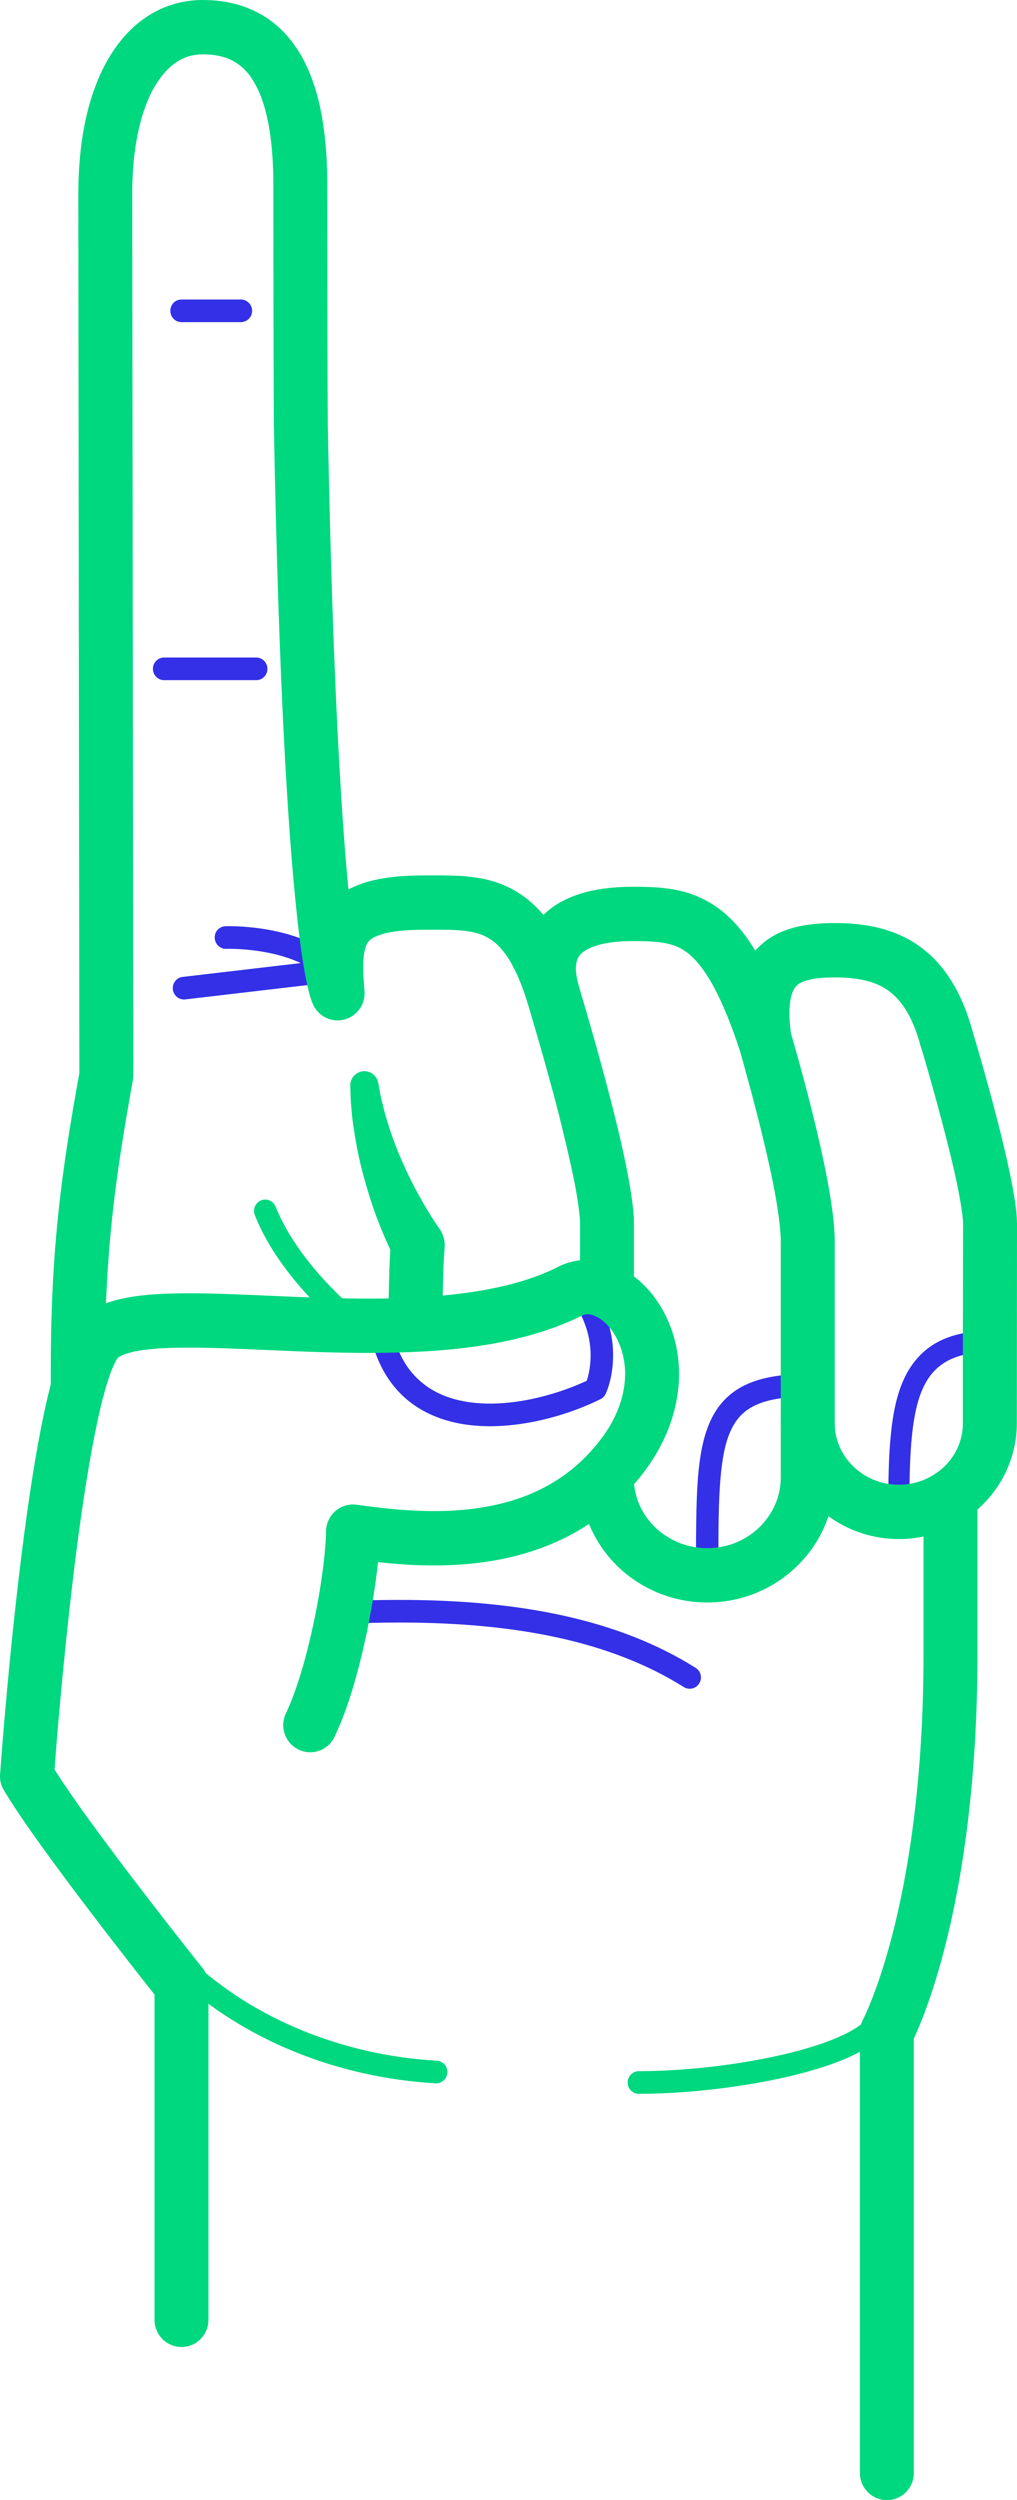
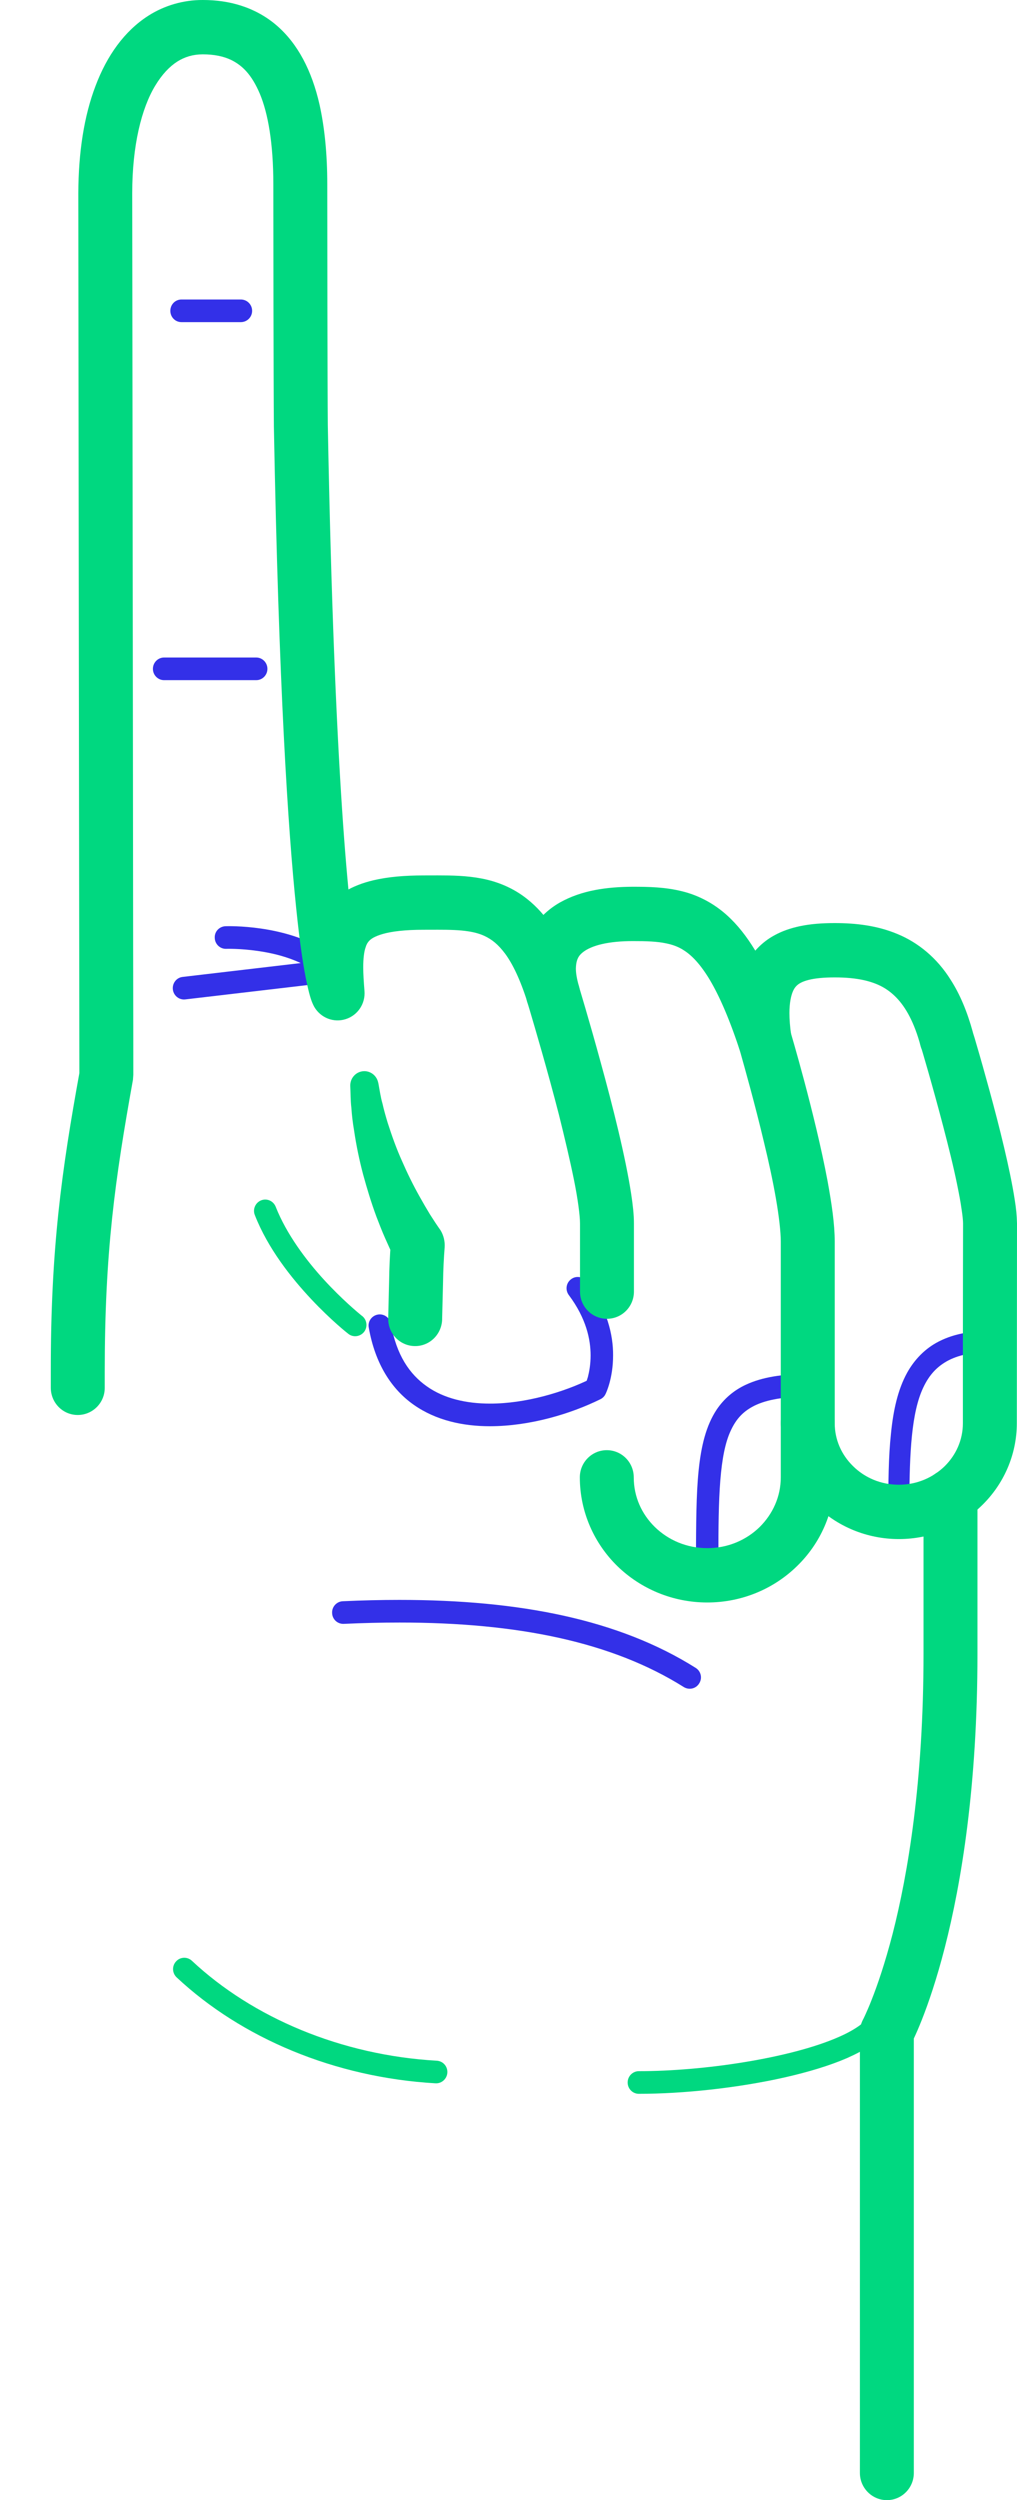
<svg xmlns="http://www.w3.org/2000/svg" width="57" height="140" viewBox="0 0 57 140" fill="none">
  <path d="M10.172 18.039H13.496C13.849 18.039 14.131 17.755 14.131 17.405C14.131 17.055 13.849 16.771 13.496 16.771H10.172C9.819 16.771 9.547 17.055 9.547 17.405C9.547 17.755 9.819 18.039 10.172 18.039Z" fill="#3330E8" />
  <path d="M9.194 38.087H14.363C14.705 38.087 14.988 37.804 14.988 37.453C14.988 37.103 14.705 36.819 14.363 36.819H9.194C8.852 36.819 8.57 37.103 8.57 37.453C8.57 37.804 8.852 38.087 9.194 38.087Z" fill="#3330E8" />
  <path d="M10.383 55.964L18.675 54.992C18.906 54.964 19.118 54.8 19.189 54.571C19.269 54.342 19.209 54.086 19.048 53.914C18.03 52.903 16.68 52.415 15.481 52.151C14.292 51.89 13.254 51.862 12.831 51.862C12.71 51.862 12.65 51.864 12.64 51.865C12.287 51.878 12.015 52.171 12.036 52.521C12.046 52.871 12.338 53.145 12.68 53.132L12.72 53.131L12.831 53.13C13.194 53.13 14.161 53.157 15.219 53.389C16.277 53.619 17.415 54.065 18.151 54.811L18.594 54.363L18.524 53.733L10.232 54.705C9.89 54.745 9.648 55.06 9.688 55.407C9.728 55.755 10.041 56.004 10.383 55.964" fill="#3330E8" />
  <path d="M9.9 110.727C13.547 114.137 18.766 116.333 24.408 116.659C24.75 116.679 25.052 116.412 25.073 116.062C25.093 115.712 24.831 115.413 24.478 115.393C19.119 115.087 14.162 112.984 10.756 109.798C10.504 109.56 10.101 109.574 9.87 109.831C9.628 110.087 9.648 110.489 9.9 110.727" fill="#00D880" />
  <path d="M40.276 88.213C40.276 87.898 40.266 87.593 40.266 87.295C40.256 83.838 40.326 81.44 40.961 80.102C41.273 79.431 41.676 79.008 42.331 78.691C42.996 78.379 43.943 78.204 45.273 78.206C45.626 78.206 45.908 77.922 45.908 77.572C45.908 77.222 45.626 76.938 45.273 76.938C43.842 76.939 42.714 77.114 41.797 77.543C41.112 77.862 40.568 78.338 40.165 78.936C39.571 79.837 39.298 80.966 39.157 82.336C39.016 83.71 39.016 85.345 39.006 87.295C39.006 87.594 39.016 87.899 39.016 88.213C39.016 88.563 39.288 88.847 39.641 88.847C39.994 88.847 40.276 88.563 40.276 88.213" fill="#3330E8" />
  <path d="M50.965 84.662C50.965 81.812 51.035 79.465 51.63 77.967C51.932 77.215 52.335 76.683 52.929 76.309C53.514 75.937 54.33 75.713 55.489 75.712C55.811 75.712 56.073 75.446 56.073 75.118C56.073 74.79 55.811 74.524 55.489 74.524C54.179 74.523 53.131 74.778 52.295 75.302C51.68 75.694 51.197 76.233 50.844 76.865C50.32 77.815 50.068 78.962 49.937 80.269C49.796 81.576 49.786 83.05 49.786 84.662C49.786 84.99 50.048 85.256 50.381 85.256C50.703 85.256 50.965 84.99 50.965 84.662Z" fill="#3330E8" />
  <path d="M48.688 112.92C48.487 113.254 47.862 113.7 46.975 114.079C45.645 114.661 43.741 115.144 41.726 115.472C39.721 115.802 37.596 115.98 35.802 115.979C35.46 115.979 35.178 116.263 35.178 116.613C35.178 116.964 35.46 117.247 35.802 117.247C38.301 117.247 41.343 116.921 43.963 116.332C45.273 116.036 46.482 115.676 47.479 115.244C48.467 114.804 49.263 114.321 49.736 113.629C49.927 113.339 49.857 112.944 49.565 112.749C49.283 112.553 48.89 112.63 48.698 112.92" fill="#00D880" />
  <path d="M19.269 90.931C20.337 90.882 21.385 90.857 22.392 90.857C29.032 90.856 34.311 91.95 38.321 94.468C38.623 94.654 39.006 94.564 39.187 94.267C39.379 93.969 39.288 93.578 38.986 93.393C34.694 90.695 29.163 89.59 22.392 89.589C21.365 89.589 20.297 89.614 19.209 89.664C18.866 89.68 18.594 89.977 18.614 90.326C18.624 90.676 18.917 90.947 19.269 90.931" fill="#3330E8" />
  <path d="M20.67 74.348C21.023 76.368 21.949 77.8 23.199 78.671C24.448 79.546 25.959 79.864 27.46 79.865C29.707 79.862 31.984 79.171 33.647 78.354C33.777 78.291 33.878 78.19 33.938 78.063C33.969 78.005 34.362 77.181 34.362 75.903C34.372 74.772 34.039 73.283 32.881 71.756C32.669 71.478 32.276 71.423 32.004 71.635C31.722 71.847 31.672 72.245 31.883 72.523C32.861 73.832 33.102 75.007 33.102 75.903C33.102 76.407 33.022 76.821 32.951 77.103C32.911 77.244 32.871 77.351 32.84 77.42L32.81 77.493V77.507L32.941 77.569L32.81 77.505V77.507L32.941 77.569L32.81 77.505L33.374 77.784L33.102 77.214C31.591 77.959 29.445 78.601 27.46 78.597C26.131 78.598 24.881 78.31 23.924 77.632C22.957 76.952 22.221 75.886 21.909 74.124C21.839 73.779 21.516 73.55 21.174 73.612C20.831 73.674 20.599 74.003 20.67 74.348" fill="#3330E8" />
  <path d="M20.297 73.69L20.257 73.662C20.076 73.512 19.169 72.766 18.161 71.665C17.154 70.566 16.056 69.106 15.451 67.572C15.32 67.246 14.957 67.087 14.635 67.216C14.313 67.345 14.152 67.714 14.282 68.039C15.018 69.918 16.328 71.56 17.446 72.752C18.564 73.942 19.501 74.677 19.521 74.69C19.793 74.906 20.186 74.856 20.408 74.58C20.62 74.303 20.569 73.905 20.297 73.69" fill="#00D880" />
  <path d="M21.204 60.644C21.275 61.024 21.335 61.452 21.436 61.793C21.516 62.147 21.617 62.506 21.728 62.871C21.96 63.593 22.212 64.304 22.524 64.996C22.826 65.69 23.159 66.37 23.531 67.028C23.713 67.356 23.904 67.682 24.096 67.998L24.398 68.465C24.498 68.614 24.609 68.779 24.69 68.89C24.871 69.187 24.942 69.522 24.922 69.843C24.871 70.478 24.841 71.133 24.831 71.814L24.781 73.828V73.894C24.75 74.734 24.065 75.398 23.229 75.376C22.393 75.355 21.738 74.657 21.758 73.817L21.809 71.705C21.819 71.01 21.849 70.291 21.909 69.554L22.131 70.507C22.01 70.278 21.929 70.099 21.839 69.9L21.577 69.317C21.405 68.928 21.254 68.537 21.103 68.145C20.811 67.359 20.569 66.561 20.348 65.753C20.136 64.947 19.965 64.125 19.844 63.298C19.773 62.888 19.723 62.467 19.693 62.034C19.642 61.594 19.652 61.226 19.632 60.818C19.612 60.381 19.945 60.006 20.378 59.983C20.771 59.961 21.113 60.235 21.194 60.613L21.204 60.644Z" fill="#00D880" />
  <path d="M32.498 82.726C32.498 84.671 33.314 86.441 34.603 87.699C35.903 88.961 37.687 89.734 39.641 89.734C41.596 89.734 43.379 88.96 44.668 87.7C45.968 86.442 46.784 84.673 46.784 82.728V82.726V79.694C46.784 79.294 46.623 78.902 46.341 78.619C46.059 78.335 45.666 78.173 45.273 78.173C44.87 78.173 44.487 78.335 44.205 78.619C43.923 78.902 43.761 79.294 43.761 79.694C43.761 81.493 44.517 83.132 45.716 84.297C46.915 85.464 48.567 86.183 50.381 86.183C52.184 86.183 53.846 85.464 55.035 84.296C56.234 83.131 56.99 81.492 56.99 79.694V79.695C56.99 79.695 57 71.019 57 68.503C56.99 68.081 56.95 67.648 56.869 67.157C56.607 65.464 56.013 63.098 55.469 61.103C55.197 60.108 54.945 59.215 54.753 58.567C54.663 58.244 54.582 57.982 54.522 57.799C54.501 57.708 54.481 57.636 54.461 57.584L54.441 57.517L54.431 57.48L54.411 57.431L54.38 57.346L54.3 57.195C54.27 57.147 54.239 57.088 54.139 56.966C53.846 56.633 53.434 56.441 52.99 56.441L52.869 56.446C52.809 56.453 52.708 56.458 52.527 56.515C52.396 56.558 52.194 56.643 52.003 56.817C51.852 56.946 51.721 57.123 51.64 57.287C51.519 57.539 51.499 57.729 51.489 57.828C51.479 57.93 51.479 57.962 51.479 57.962C51.489 58.093 51.489 58.135 51.499 58.175C51.519 58.302 51.519 58.3 51.529 58.326L51.55 58.403C51.559 58.45 51.58 58.517 51.61 58.626C51.852 59.421 52.688 59.875 53.474 59.646C54.27 59.416 54.733 58.588 54.522 57.786C54.209 56.649 53.806 55.681 53.282 54.866C52.517 53.64 51.459 52.781 50.31 52.306C49.162 51.824 47.963 51.69 46.784 51.689C46.109 51.69 45.444 51.731 44.809 51.868C44.326 51.972 43.842 52.131 43.389 52.383C42.704 52.755 42.099 53.372 41.736 54.137C41.374 54.901 41.223 55.766 41.223 56.73C41.223 57.248 41.273 57.8 41.354 58.396L42.845 58.184L44.276 57.695C43.691 55.958 43.117 54.598 42.492 53.504C42.019 52.684 41.525 52.011 40.971 51.465C40.145 50.642 39.178 50.141 38.23 49.909C37.273 49.672 36.367 49.657 35.47 49.655C34.009 49.663 32.609 49.851 31.39 50.532C30.785 50.874 30.231 51.367 29.838 52.016C29.445 52.662 29.254 53.437 29.254 54.233C29.254 54.828 29.354 55.44 29.546 56.078L30.997 55.65L32.437 55.192C32.024 53.873 31.551 52.813 30.987 51.949C30.564 51.301 30.08 50.764 29.546 50.342C28.75 49.706 27.853 49.36 27.007 49.197C26.151 49.031 25.335 49.021 24.539 49.019C24.277 49.019 24.015 49.021 23.753 49.021C22.665 49.022 21.748 49.101 20.932 49.292C20.327 49.435 19.773 49.644 19.279 49.952C18.534 50.406 17.97 51.122 17.698 51.876C17.406 52.632 17.335 53.393 17.335 54.166C17.335 54.678 17.365 55.202 17.416 55.749L18.917 55.618L20.227 54.847L19.199 55.453L20.287 54.979L20.227 54.847L19.199 55.453L20.287 54.979L19.975 55.115L20.297 54.992L20.287 54.979L19.975 55.115L20.297 54.992C20.297 54.985 20.176 54.658 20.025 53.788C19.572 51.163 18.745 43.655 18.373 23.815V23.829C18.352 21.577 18.343 12.778 18.343 10.321C18.343 8.606 18.191 7.132 17.909 5.857C17.476 3.954 16.69 2.448 15.512 1.43C14.927 0.925 14.252 0.557 13.547 0.328C12.842 0.096 12.106 3.15274e-06 11.361 3.15274e-06C10.273 -0.003 9.215 0.306 8.318 0.878C6.968 1.74 5.991 3.124 5.356 4.807C4.711 6.496 4.399 8.517 4.389 10.817C4.389 14.54 4.449 60.191 4.449 60.191L5.96 60.189L4.48 59.917C3.452 65.558 2.837 69.924 2.847 76.839C2.847 77.129 2.847 77.425 2.847 77.726C2.857 78.566 3.532 79.242 4.369 79.235C5.205 79.228 5.88 78.541 5.87 77.701C5.87 77.41 5.87 77.123 5.87 76.839C5.87 70.098 6.444 66.058 7.452 60.462L7.472 60.187C7.472 60.187 7.472 57.334 7.462 52.996C7.452 39.982 7.411 13.602 7.411 10.817C7.411 8.135 7.935 6.06 8.701 4.795C9.084 4.16 9.507 3.725 9.93 3.452C10.363 3.18 10.816 3.046 11.361 3.043C12.005 3.043 12.529 3.154 12.953 3.356C13.577 3.664 14.101 4.164 14.565 5.255C15.018 6.339 15.32 8.005 15.32 10.321C15.32 12.789 15.33 21.57 15.35 23.859V23.873C15.622 38.493 16.146 46.468 16.599 50.834C16.821 53.019 17.033 54.3 17.204 55.079C17.375 55.862 17.476 56.13 17.617 56.388C17.98 57.002 18.705 57.284 19.38 57.067C20.055 56.852 20.488 56.197 20.428 55.487C20.388 54.986 20.358 54.542 20.358 54.166C20.358 53.659 20.408 53.285 20.488 53.057C20.539 52.883 20.599 52.791 20.67 52.708C20.771 52.592 20.962 52.441 21.456 52.299C21.939 52.159 22.705 52.062 23.753 52.064C24.025 52.064 24.287 52.062 24.539 52.062C25.204 52.061 25.778 52.078 26.251 52.153C26.614 52.209 26.906 52.294 27.168 52.417C27.561 52.605 27.914 52.869 28.327 53.425C28.73 53.979 29.153 54.836 29.556 56.108C29.798 56.904 30.644 57.349 31.43 57.105C32.226 56.862 32.679 56.024 32.447 55.222C32.327 54.809 32.276 54.48 32.276 54.233C32.286 53.899 32.347 53.727 32.427 53.587C32.488 53.484 32.578 53.388 32.719 53.285C32.931 53.13 33.274 52.971 33.747 52.864C34.221 52.755 34.815 52.697 35.47 52.698C36.226 52.696 36.84 52.721 37.313 52.821C37.686 52.895 37.978 53.002 38.261 53.172C38.684 53.428 39.147 53.855 39.691 54.719C40.225 55.578 40.81 56.857 41.414 58.672C41.666 59.416 42.442 59.846 43.197 59.664C43.953 59.482 44.457 58.748 44.346 57.971C44.275 57.491 44.245 57.077 44.245 56.73C44.245 56.153 44.336 55.771 44.427 55.544C44.497 55.371 44.568 55.279 44.648 55.198C44.769 55.082 44.95 54.968 45.313 54.874C45.666 54.782 46.169 54.731 46.784 54.732C47.409 54.731 47.973 54.783 48.467 54.897C49.202 55.073 49.746 55.353 50.25 55.875C50.754 56.399 51.237 57.227 51.6 58.581L53.061 58.184L54.502 57.741L54.461 57.589L54.451 57.563L53.615 57.803L54.461 57.578L54.451 57.563L53.615 57.803L54.461 57.578L53.101 57.939L54.461 57.616V57.578L53.101 57.939L54.461 57.616L53.01 57.959L54.481 57.676L54.461 57.616L53.01 57.959L54.481 57.676L53 57.962L54.491 57.75L54.481 57.676L53 57.962L54.491 57.75L52.99 57.962H54.502C54.502 57.832 54.491 57.789 54.491 57.75L52.99 57.962H54.502H52.99L54.451 58.354C54.532 58.042 54.502 57.963 54.502 57.962H52.99L54.451 58.354L52.99 57.962L53.927 59.161C54.199 58.958 54.411 58.581 54.451 58.354L52.99 57.962L53.927 59.161L52.99 57.962L53.413 59.423C53.544 59.386 53.726 59.318 53.927 59.161L52.99 57.962L53.413 59.423L52.99 57.962L53.081 59.481C53.141 59.475 53.232 59.475 53.413 59.423L52.99 57.962L53.081 59.481L52.99 57.962V59.483L53.081 59.481L52.99 57.962V59.483V57.962L51.902 59.016L52.99 57.962L51.691 58.73C51.721 58.785 51.751 58.852 51.902 59.016L52.99 57.962L51.691 58.73L52.99 57.963L51.61 58.569C51.62 58.598 51.63 58.629 51.691 58.73L52.99 57.963L51.61 58.569L52.96 57.978L51.569 58.461C51.569 58.478 51.57 58.474 51.61 58.569L52.96 57.978L51.569 58.461L51.63 58.438L51.569 58.459V58.461L51.63 58.438L51.569 58.459C51.66 58.748 52.275 60.822 52.859 63.056C53.151 64.174 53.444 65.337 53.645 66.335C53.746 66.833 53.836 67.29 53.887 67.67C53.947 68.047 53.977 68.356 53.977 68.503C53.977 69.76 53.967 72.558 53.967 75.041C53.967 77.525 53.967 79.689 53.967 79.694V79.694C53.967 80.63 53.585 81.475 52.94 82.11C52.285 82.742 51.388 83.14 50.381 83.14C49.363 83.14 48.467 82.743 47.822 82.11C47.167 81.474 46.784 80.629 46.784 79.694C46.784 79.294 46.623 78.902 46.341 78.619C46.059 78.335 45.666 78.173 45.273 78.173C44.87 78.173 44.487 78.335 44.205 78.619C43.923 78.902 43.761 79.294 43.761 79.694V82.726V82.725C43.761 83.811 43.308 84.785 42.573 85.513C41.827 86.238 40.8 86.691 39.641 86.691C38.482 86.691 37.455 86.237 36.709 85.514C35.964 84.787 35.52 83.814 35.52 82.726C35.52 81.886 34.845 81.205 34.009 81.205C33.173 81.205 32.498 81.886 32.498 82.726" fill="#00D880" />
  <path d="M35.53 72.327C35.53 70.704 35.53 69.302 35.53 68.506C35.53 68.009 35.469 67.478 35.379 66.88C35.066 64.808 34.341 61.933 33.676 59.523C33.021 57.12 32.437 55.212 32.437 55.203C32.195 54.4 31.349 53.949 30.553 54.196C29.747 54.443 29.304 55.294 29.545 56.097C29.545 56.097 29.596 56.246 29.676 56.52C29.959 57.476 30.684 59.924 31.329 62.432C31.641 63.685 31.943 64.955 32.165 66.048C32.386 67.131 32.508 68.074 32.508 68.506C32.508 69.3 32.508 70.703 32.508 72.327C32.508 73.167 33.182 73.848 34.019 73.848C34.855 73.848 35.53 73.167 35.53 72.327Z" fill="#00D880" />
  <path d="M51.761 83.782C51.761 83.785 51.761 84.7 51.761 86.261C51.761 87.822 51.761 90.028 51.761 92.603C51.761 99.778 50.885 104.942 50.029 108.287C49.595 109.959 49.172 111.177 48.86 111.965C48.709 112.358 48.578 112.644 48.497 112.825L48.407 113.018L48.386 113.056L48.417 113.072L48.386 113.056L48.417 113.072L48.386 113.056C48.265 113.282 48.195 113.525 48.195 113.783V138.479C48.195 139.319 48.88 140 49.706 140C50.542 140 51.217 139.319 51.217 138.479V113.783H49.706L51.036 114.51C51.157 114.306 54.784 107.45 54.784 92.603C54.784 90.028 54.784 87.822 54.784 86.261C54.784 84.7 54.784 83.785 54.784 83.782C54.784 82.942 54.109 82.261 53.273 82.261C52.436 82.261 51.761 82.942 51.761 83.782Z" fill="#00D880" />
-   <path d="M18.746 97.263C19.531 95.628 20.126 93.481 20.569 91.364C21.002 89.246 21.274 87.215 21.294 85.787L19.783 85.767L19.582 87.274C20.841 87.45 22.493 87.66 24.317 87.66C26.201 87.659 28.276 87.438 30.311 86.692C32.357 85.949 34.352 84.654 35.964 82.596C37.425 80.735 38.059 78.744 38.059 76.939C38.059 75.209 37.485 73.669 36.588 72.52C36.135 71.945 35.601 71.464 34.986 71.114C34.372 70.766 33.666 70.549 32.931 70.549C32.296 70.547 31.652 70.713 31.077 71.045L31.823 72.367L31.168 70.998C28.448 72.336 24.579 72.727 20.66 72.717C17.093 72.719 13.507 72.421 10.585 72.419C9.255 72.421 8.056 72.477 6.998 72.687C6.474 72.794 5.971 72.94 5.497 73.168C5.024 73.396 4.56 73.719 4.197 74.19C3.935 74.534 3.754 74.894 3.573 75.293C3.25 76.037 2.988 76.924 2.737 77.953C1.86 81.53 1.195 86.833 0.722 91.298C0.258 95.755 0.006 99.344 0.006 99.355C-0.024 99.665 0.057 99.98 0.218 100.247C0.762 101.159 1.558 102.322 2.485 103.595C5.235 107.398 8.983 112.097 8.993 112.108L10.172 111.154H8.661V129.904C8.661 130.744 9.336 131.425 10.172 131.425C11.008 131.425 11.683 130.744 11.683 129.904V111.154C11.683 110.808 11.562 110.468 11.351 110.2C11.351 110.2 11.25 110.072 11.058 109.838C10.414 109.022 8.761 106.929 7.059 104.683C6.212 103.56 5.346 102.4 4.59 101.347C3.845 100.295 3.2 99.344 2.807 98.681L1.507 99.464L3.019 99.573C3.019 99.572 3.039 99.248 3.089 98.664C3.24 96.625 3.684 91.462 4.328 86.504C4.651 84.027 5.034 81.599 5.447 79.664C5.648 78.698 5.87 77.856 6.081 77.213C6.283 76.574 6.525 76.124 6.595 76.047V76.047L6.635 76.012C6.736 75.921 7.169 75.724 7.875 75.621C8.57 75.509 9.507 75.461 10.585 75.462C13.305 75.46 16.942 75.759 20.66 75.76C24.76 75.751 28.992 75.421 32.478 73.737L32.568 73.69C32.699 73.617 32.8 73.593 32.931 73.592C33.072 73.591 33.274 73.635 33.505 73.766C33.848 73.958 34.251 74.35 34.543 74.903C34.835 75.453 35.037 76.152 35.037 76.939C35.027 78.035 34.674 79.321 33.586 80.713C32.337 82.297 30.876 83.244 29.284 83.832C27.682 84.417 25.959 84.618 24.317 84.617C22.725 84.617 21.214 84.431 19.995 84.26C19.562 84.2 19.128 84.33 18.796 84.614C18.474 84.897 18.282 85.312 18.272 85.748C18.262 86.832 18.02 88.785 17.607 90.741C17.204 92.698 16.62 94.711 16.025 95.937C15.663 96.693 15.975 97.603 16.731 97.969C17.476 98.336 18.383 98.02 18.746 97.263" fill="#00D880" />
  <path d="M46.784 79.695C46.784 79.695 46.784 72.707 46.784 69.522C46.784 68.541 46.612 67.387 46.381 66.125C45.675 62.367 44.305 57.773 44.295 57.747C44.054 56.942 43.217 56.485 42.411 56.726C41.615 56.967 41.162 57.815 41.404 58.62C41.404 58.62 41.434 58.741 41.505 58.966C41.726 59.753 42.301 61.784 42.814 63.942C43.076 65.02 43.318 66.13 43.489 67.121C43.661 68.106 43.761 68.99 43.761 69.522C43.761 71.114 43.761 73.657 43.761 75.802C43.761 77.947 43.761 79.69 43.761 79.694C43.761 80.534 44.436 81.215 45.273 81.216C46.109 81.216 46.784 80.535 46.784 79.695" fill="#00D880" />
</svg>